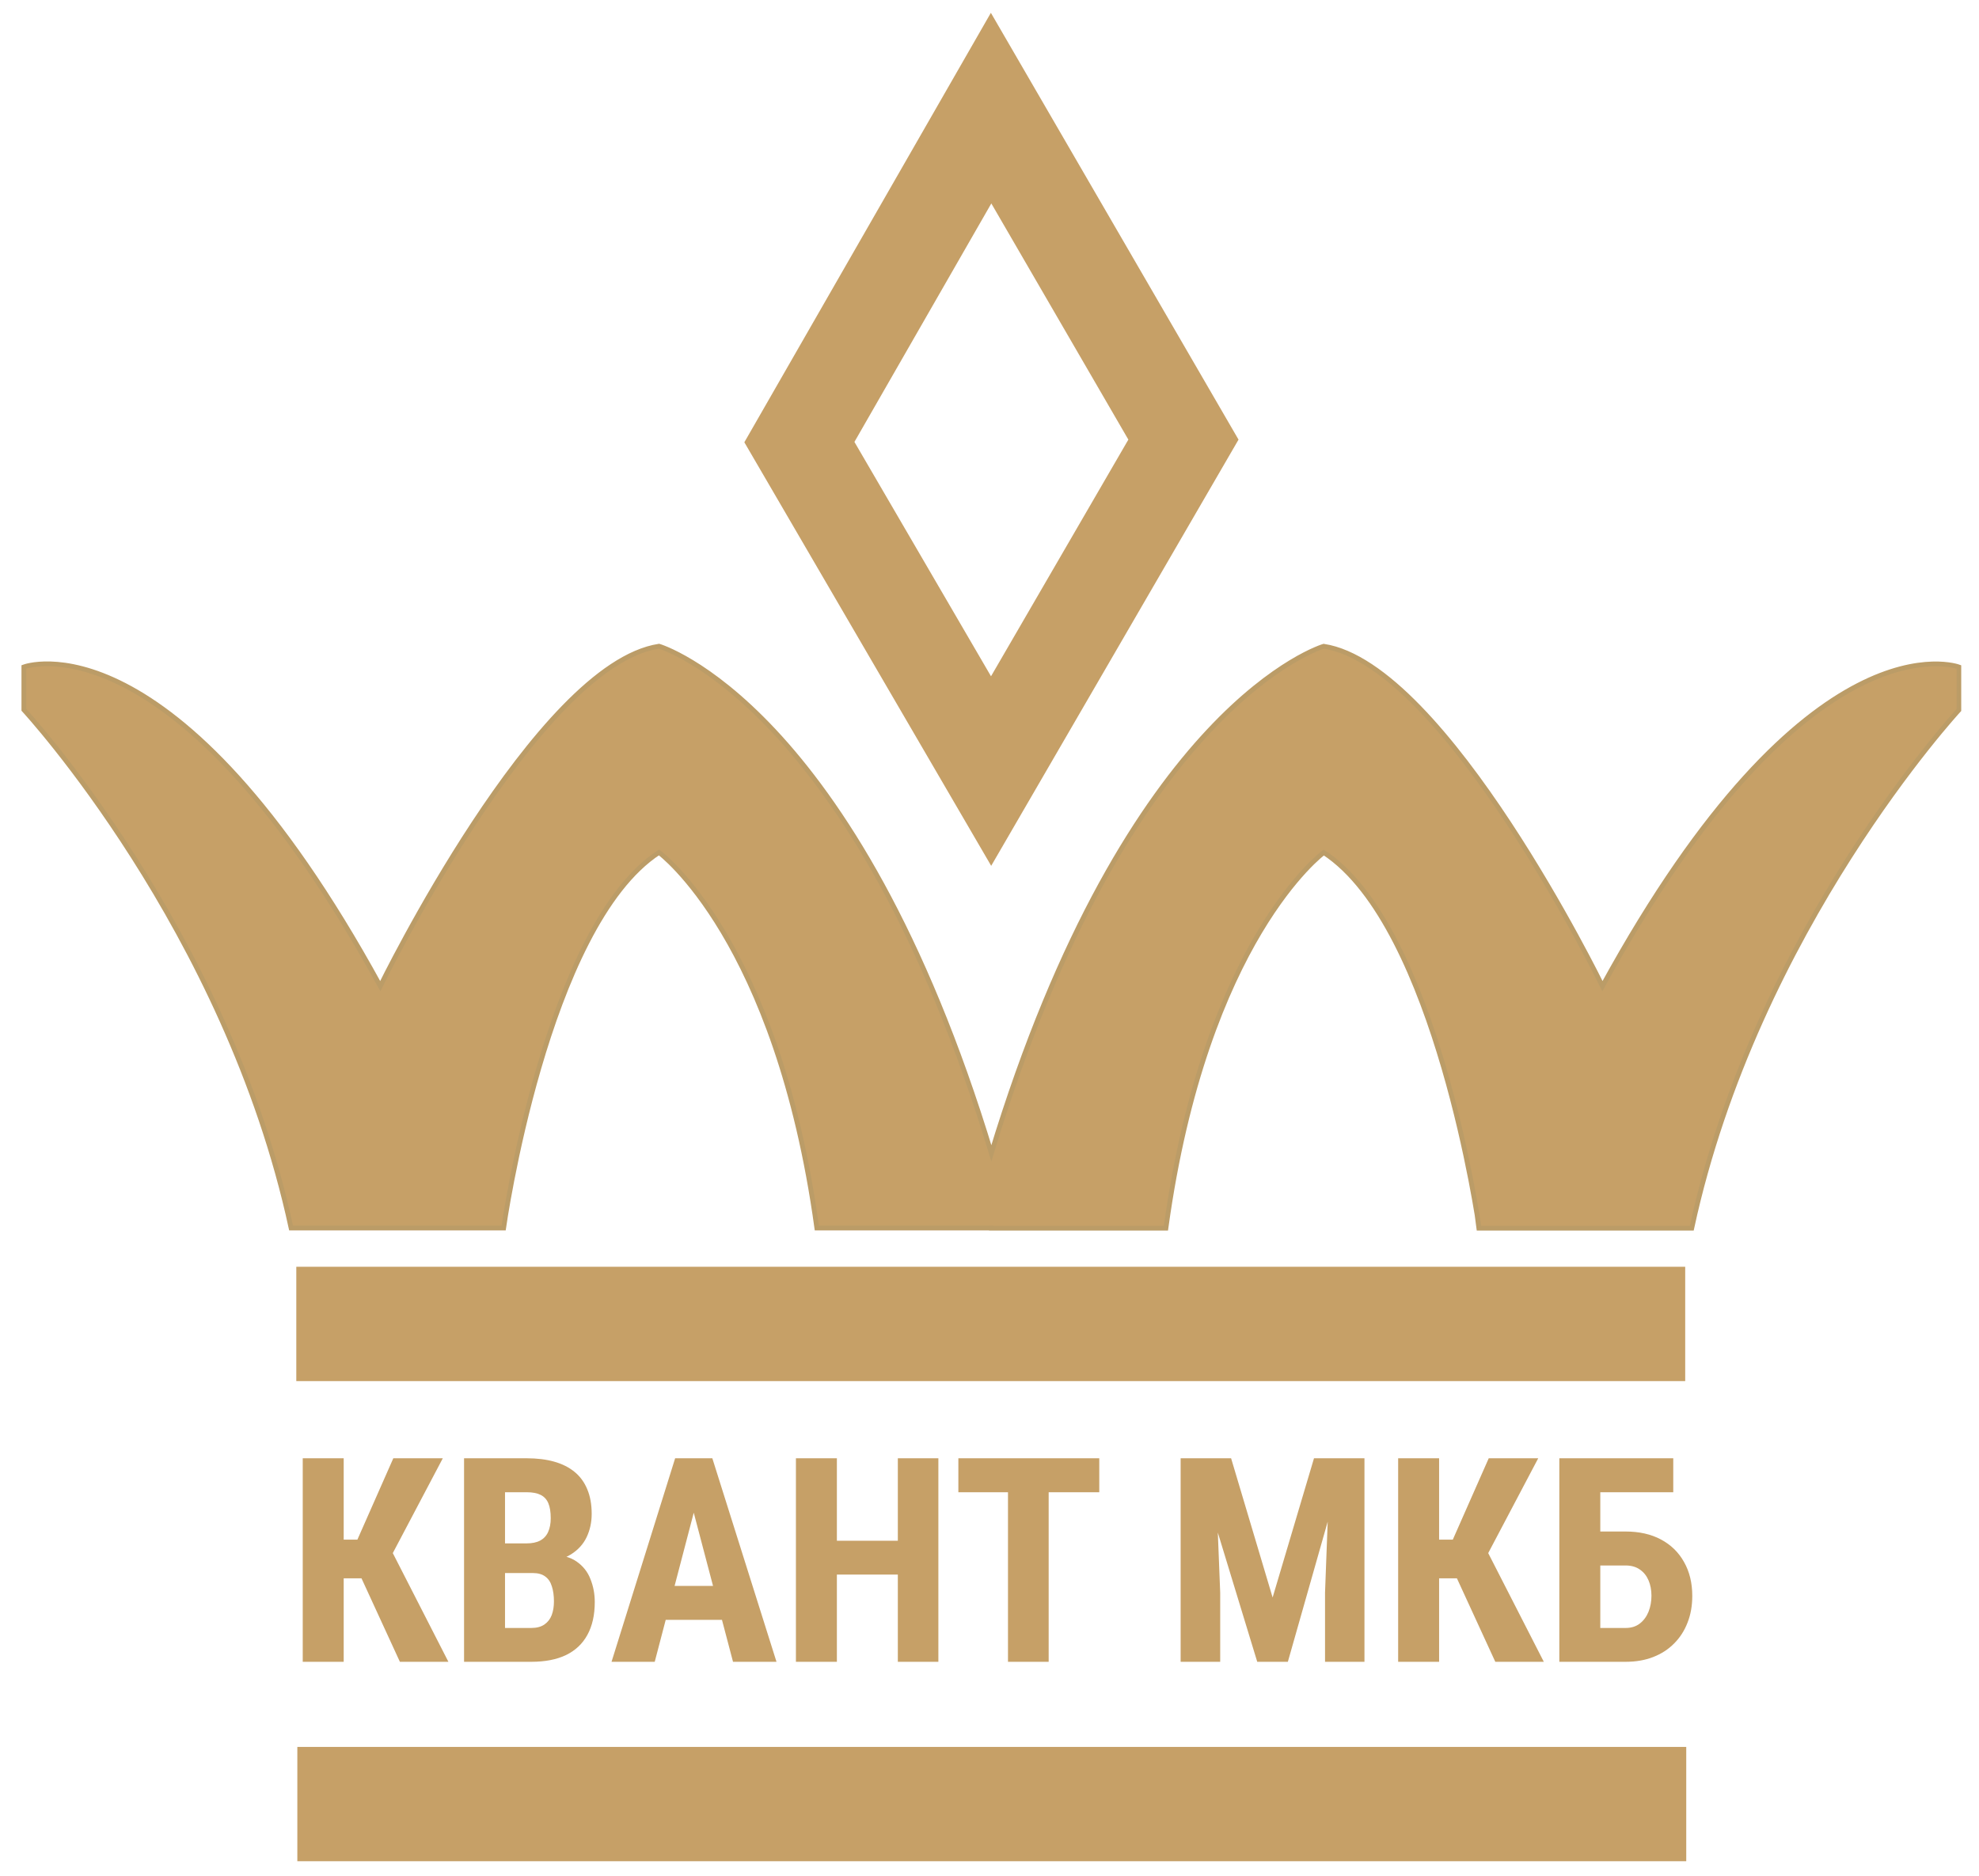
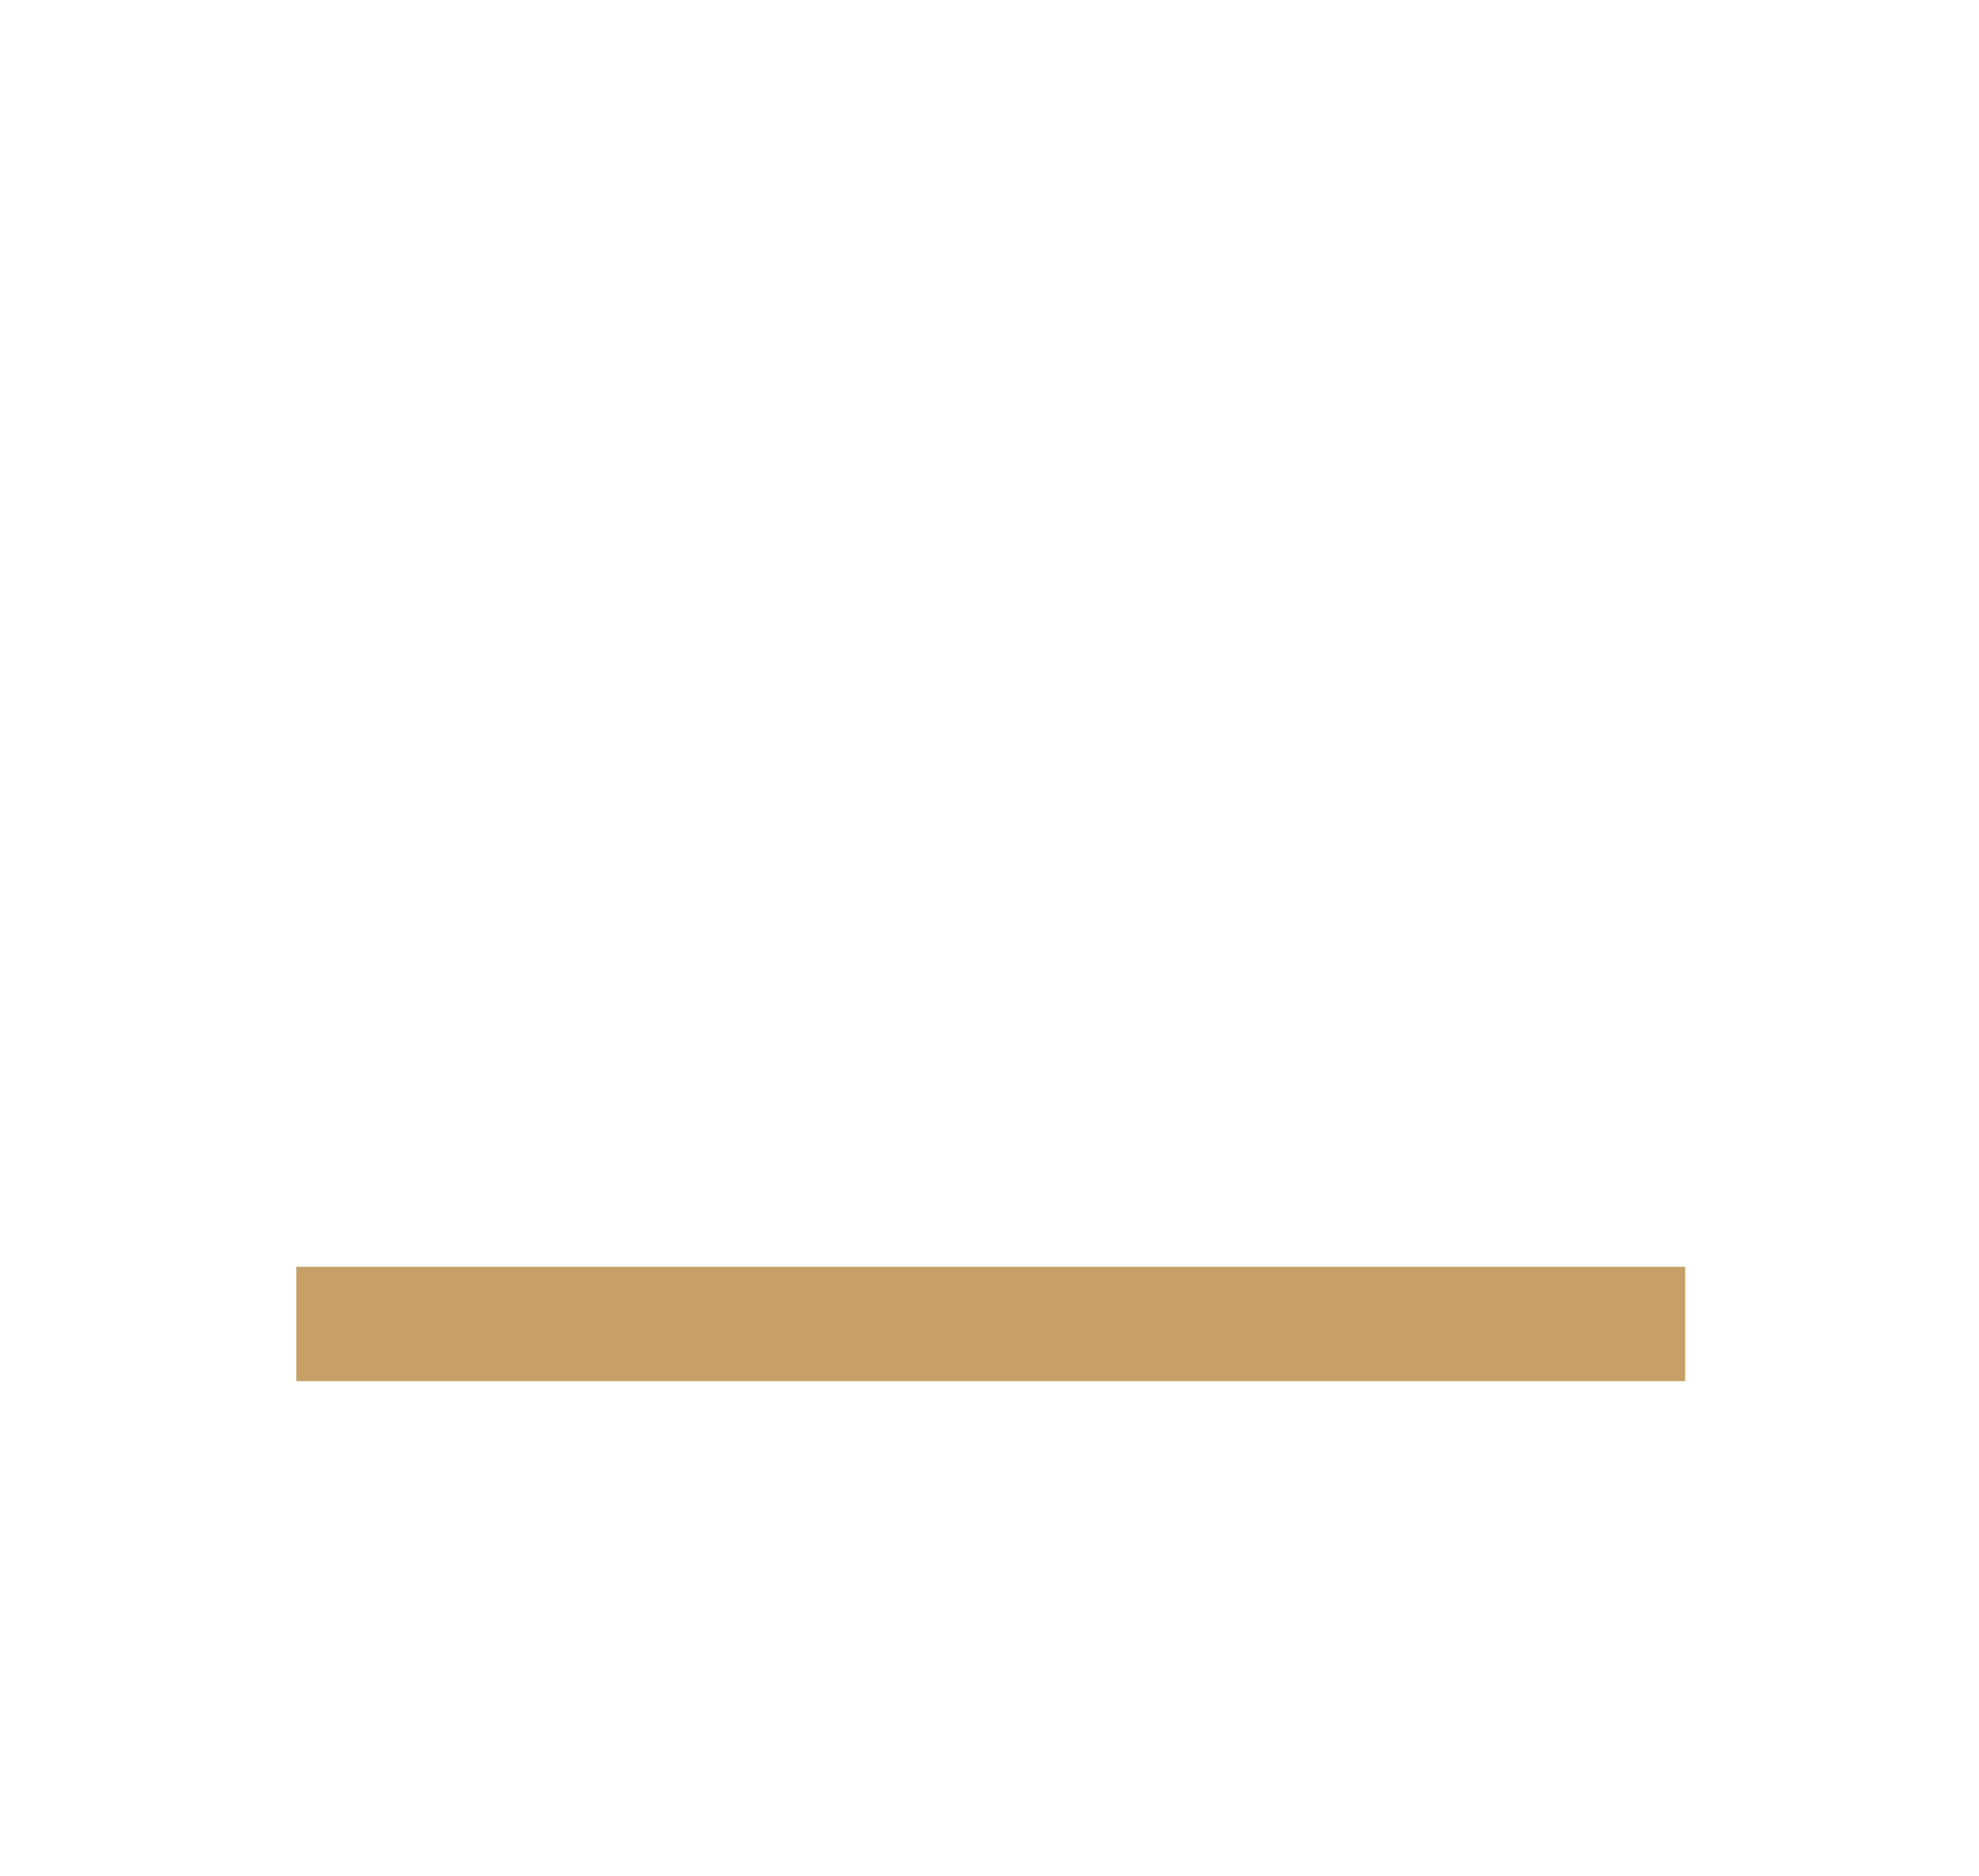
<svg xmlns="http://www.w3.org/2000/svg" width="462" height="438" viewBox="0 0 462 438" fill="none">
  <g clip-path="url(#clip0_1911_28)">
-     <path d="M457.33 155.723V165.733C457.33 165.733 410.027 216.896 394.945 286.734H345.305C345.305 286.612 335.417 216.273 309.035 199.034C309.035 199.034 302.15 204.083 294.097 217.564C286.045 231.044 276.835 252.977 272.186 286.734H231.445V286.111V286.701H190.692C181.405 219.187 153.843 199.011 153.843 199.011C127.439 216.262 117.573 286.701 117.573 286.701H67.956C52.874 216.863 5.57 165.711 5.57 165.711V155.701C5.57 155.701 40.684 142.354 88.777 230.221C88.777 230.221 125.337 155.256 153.843 150.862C153.843 150.862 199.568 164.209 231.434 269.238C263.299 164.243 309.024 150.873 309.024 150.873C337.531 155.256 374.09 230.221 374.09 230.221C422.195 142.354 457.33 155.723 457.33 155.723Z" fill="#C6A067" stroke="#BB9C67" stroke-width="1.112" stroke-miterlimit="10" />
-     <path d="M231.374 25.245L186.617 103.213L231.374 180.014L276.275 102.635L231.374 25.245Z" stroke="#C6A067" stroke-width="22.245" stroke-miterlimit="10" stroke-linecap="round" />
    <path d="M69.172 309.09H393.413" stroke="#C6A067" stroke-width="26.694" stroke-miterlimit="10" />
-     <path d="M69.414 421.182H393.655" stroke="#C6A067" stroke-width="26.694" stroke-miterlimit="10" />
-     <path d="M80.236 340.452V387.968H70.674V340.452H80.236ZM103.374 340.452L88.591 368.485H78.049L76.744 359.445H83.434L91.821 340.452H103.374ZM93.355 387.968L83.63 366.82L90.19 359.641L104.679 387.968H93.355ZM124.358 367.245H114.633L114.6 360.326H122.89C124.195 360.326 125.261 360.109 126.088 359.673C126.936 359.217 127.556 358.553 127.948 357.683C128.361 356.791 128.568 355.714 128.568 354.452C128.568 352.994 128.383 351.83 128.013 350.96C127.643 350.068 127.045 349.415 126.218 349.002C125.392 348.588 124.315 348.382 122.988 348.382H117.897V387.968H108.335V340.452H122.988C125.359 340.452 127.48 340.713 129.351 341.235C131.222 341.757 132.811 342.551 134.116 343.617C135.421 344.683 136.411 346.032 137.086 347.664C137.782 349.296 138.13 351.221 138.13 353.44C138.13 355.398 137.738 357.204 136.955 358.858C136.172 360.511 134.943 361.86 133.267 362.904C131.614 363.949 129.449 364.536 126.773 364.667L124.358 367.245ZM124.032 387.968H111.924L115.743 380.07H124.032C125.294 380.07 126.316 379.798 127.1 379.254C127.883 378.71 128.448 377.982 128.797 377.068C129.145 376.132 129.319 375.066 129.319 373.87C129.319 372.521 129.156 371.346 128.829 370.345C128.525 369.344 128.013 368.583 127.295 368.061C126.577 367.517 125.609 367.245 124.391 367.245H116.167L116.232 360.326H126.218L128.47 363.067C131.016 362.98 133.05 363.47 134.573 364.536C136.096 365.58 137.184 366.951 137.836 368.648C138.511 370.323 138.848 372.107 138.848 374C138.848 377.046 138.271 379.613 137.118 381.702C135.987 383.769 134.323 385.335 132.125 386.401C129.928 387.446 127.23 387.968 124.032 387.968ZM163.063 348.937L152.848 387.968H142.764L157.613 340.452H163.912L163.063 348.937ZM171.124 387.968L160.844 348.937L159.897 340.452H166.294L181.273 387.968H171.124ZM171.483 370.247V378.177H150.042V370.247H171.483ZM212.146 359.706V367.604H192.663V359.706H212.146ZM195.371 340.452V387.968H185.809V340.452H195.371ZM219.064 340.452V387.968H209.6V340.452H219.064ZM244.813 340.452V387.968H235.316V340.452H244.813ZM256.627 340.452V348.382H223.731V340.452H256.627ZM279.014 340.452H287.402L297.094 372.956L306.754 340.452H314.162L300.651 387.968H293.504L279.014 340.452ZM275.62 340.452H283.616L284.856 371.781V387.968H275.62V340.452ZM310.507 340.452H318.535V387.968H309.332V371.781L310.507 340.452ZM335.962 340.452V387.968H326.4V340.452H335.962ZM359.1 340.452L344.317 368.485H333.776L332.47 359.445H339.16L347.547 340.452H359.1ZM349.081 387.968L339.356 366.82L345.916 359.641L360.406 387.968H349.081ZM390.625 340.452V348.382H373.557V387.968H364.028V340.452H390.625ZM370.457 357.552H379.497C382.673 357.552 385.426 358.172 387.753 359.412C390.081 360.652 391.876 362.404 393.138 364.667C394.422 366.929 395.064 369.573 395.064 372.597C395.064 374.881 394.694 376.959 393.954 378.83C393.236 380.701 392.192 382.322 390.821 383.693C389.472 385.063 387.84 386.118 385.926 386.858C384.033 387.598 381.89 387.968 379.497 387.968H364.028V340.452H373.59V380.07H379.497C380.824 380.07 381.934 379.722 382.826 379.026C383.718 378.33 384.392 377.416 384.849 376.285C385.306 375.153 385.534 373.902 385.534 372.532C385.534 371.204 385.306 370.008 384.849 368.942C384.392 367.876 383.718 367.038 382.826 366.429C381.934 365.798 380.824 365.482 379.497 365.482H370.457V357.552Z" fill="#C6A067" />
  </g>
  <defs>
    <clipPath id="clip0_1911_28">
      <rect width="452.85" height="431.528" fill="white" transform="translate(5 3)" />
    </clipPath>
  </defs>
</svg>